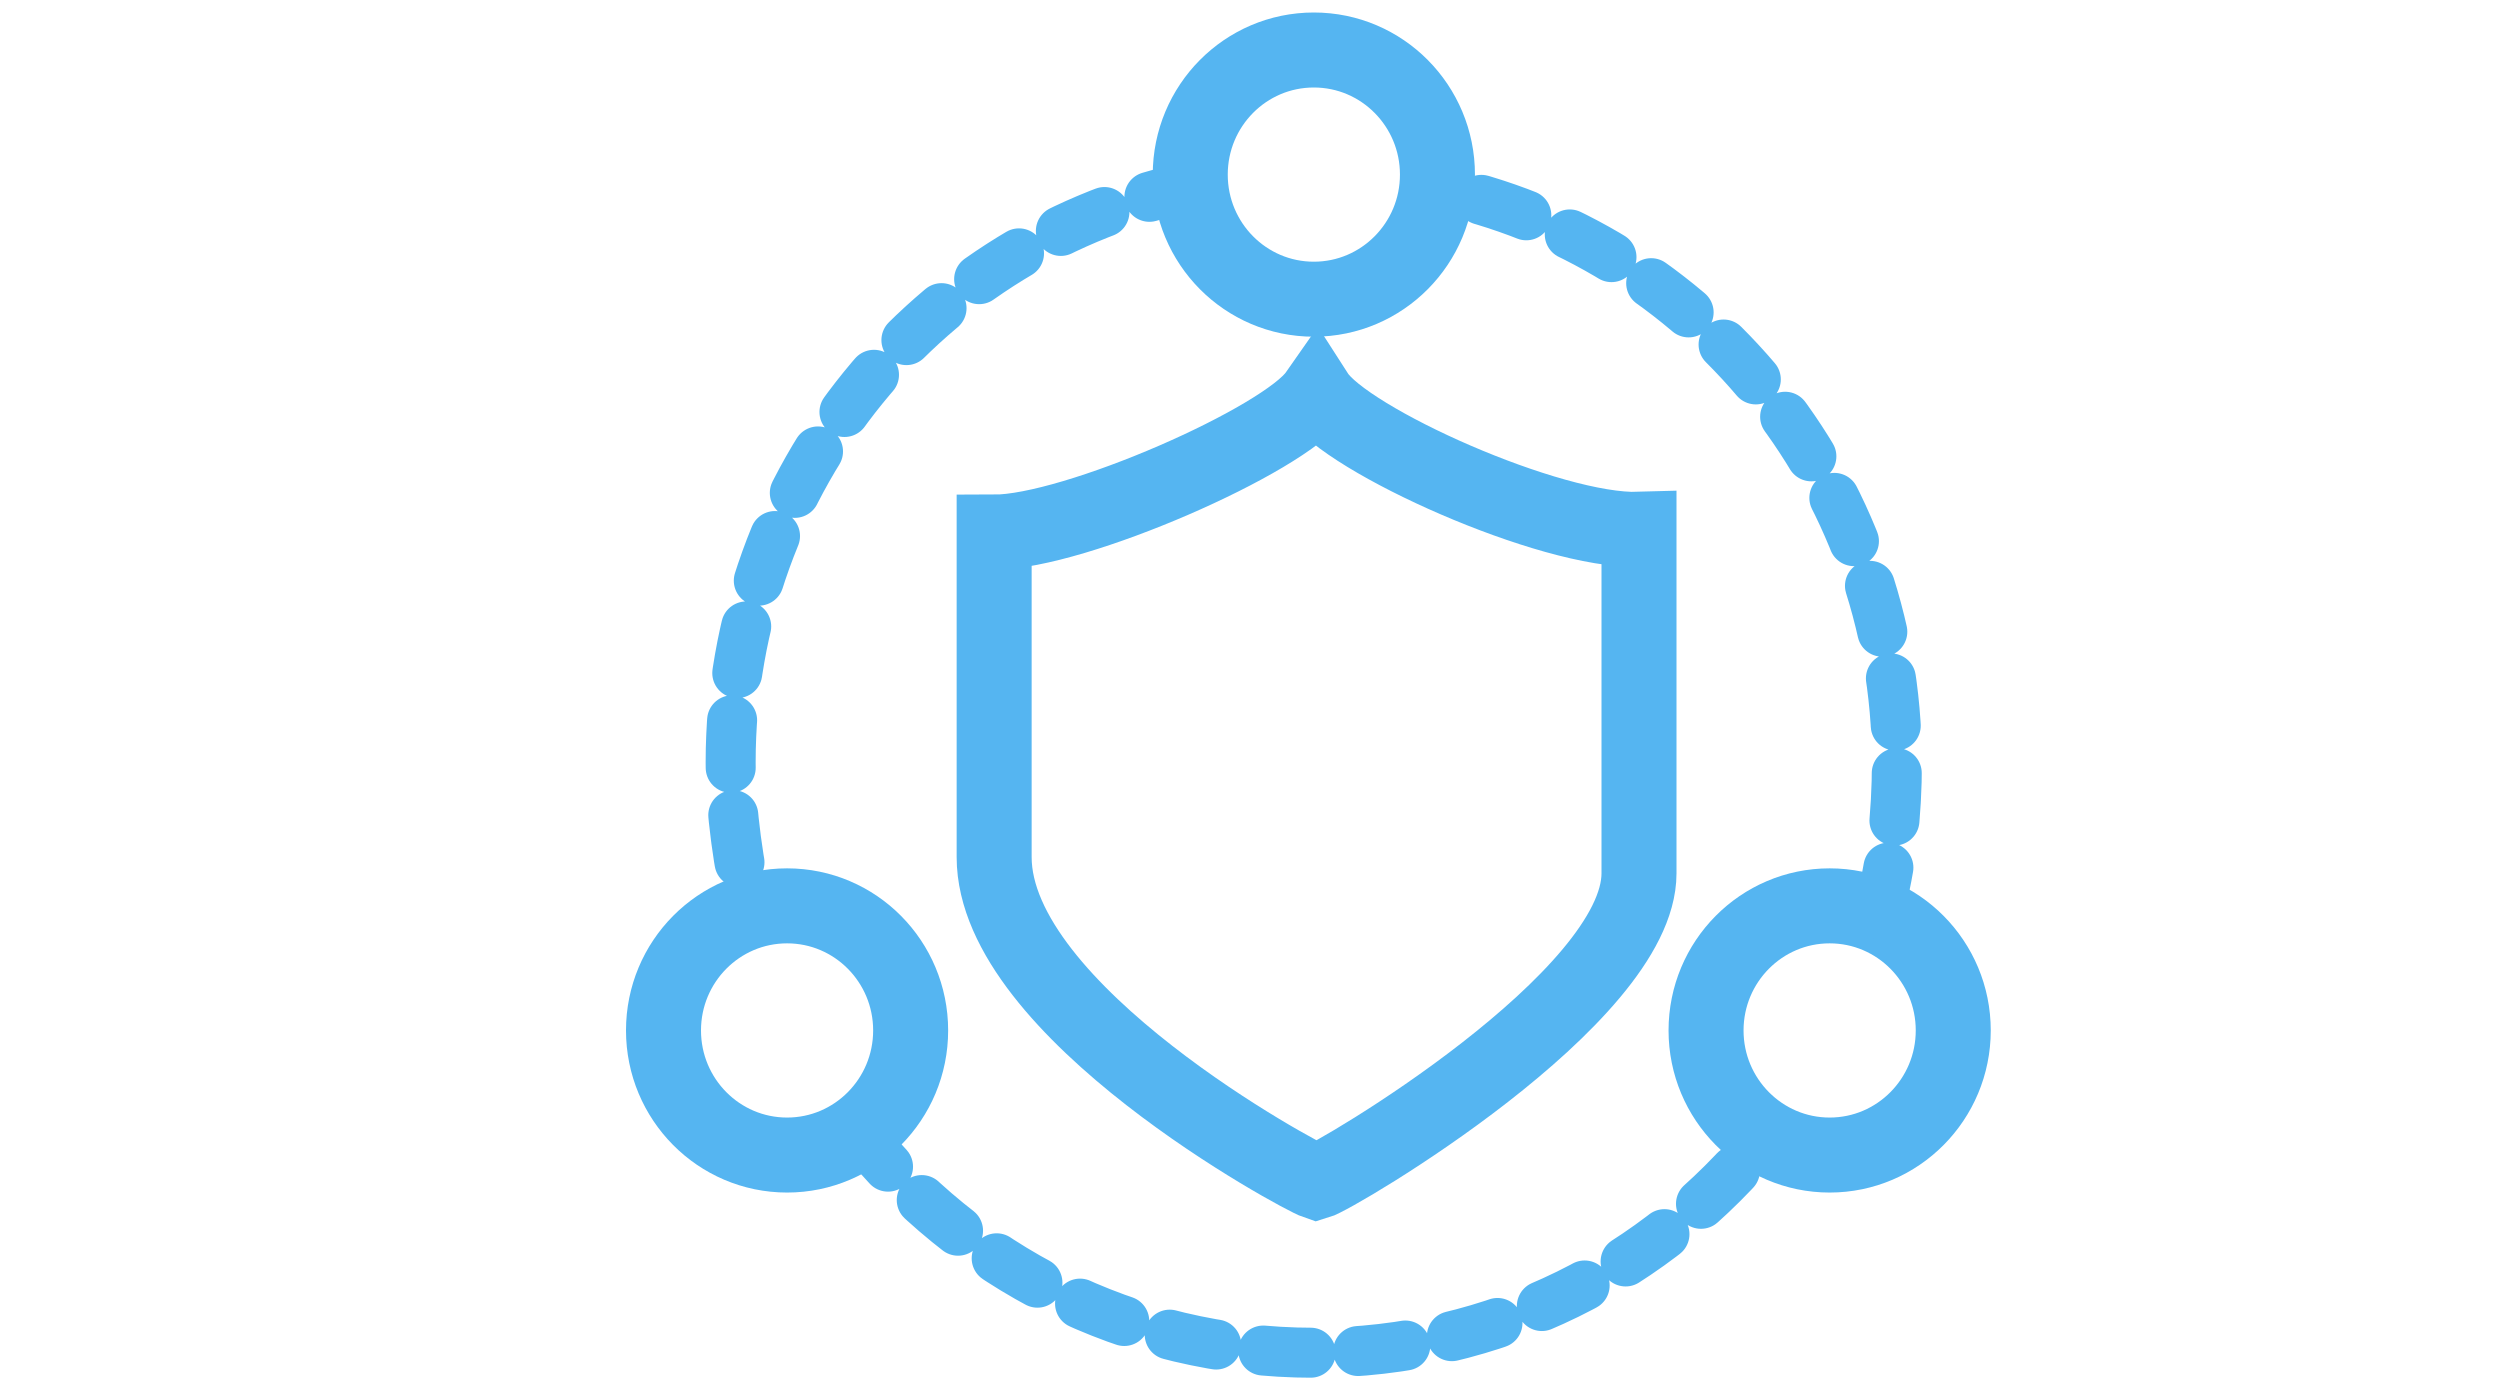
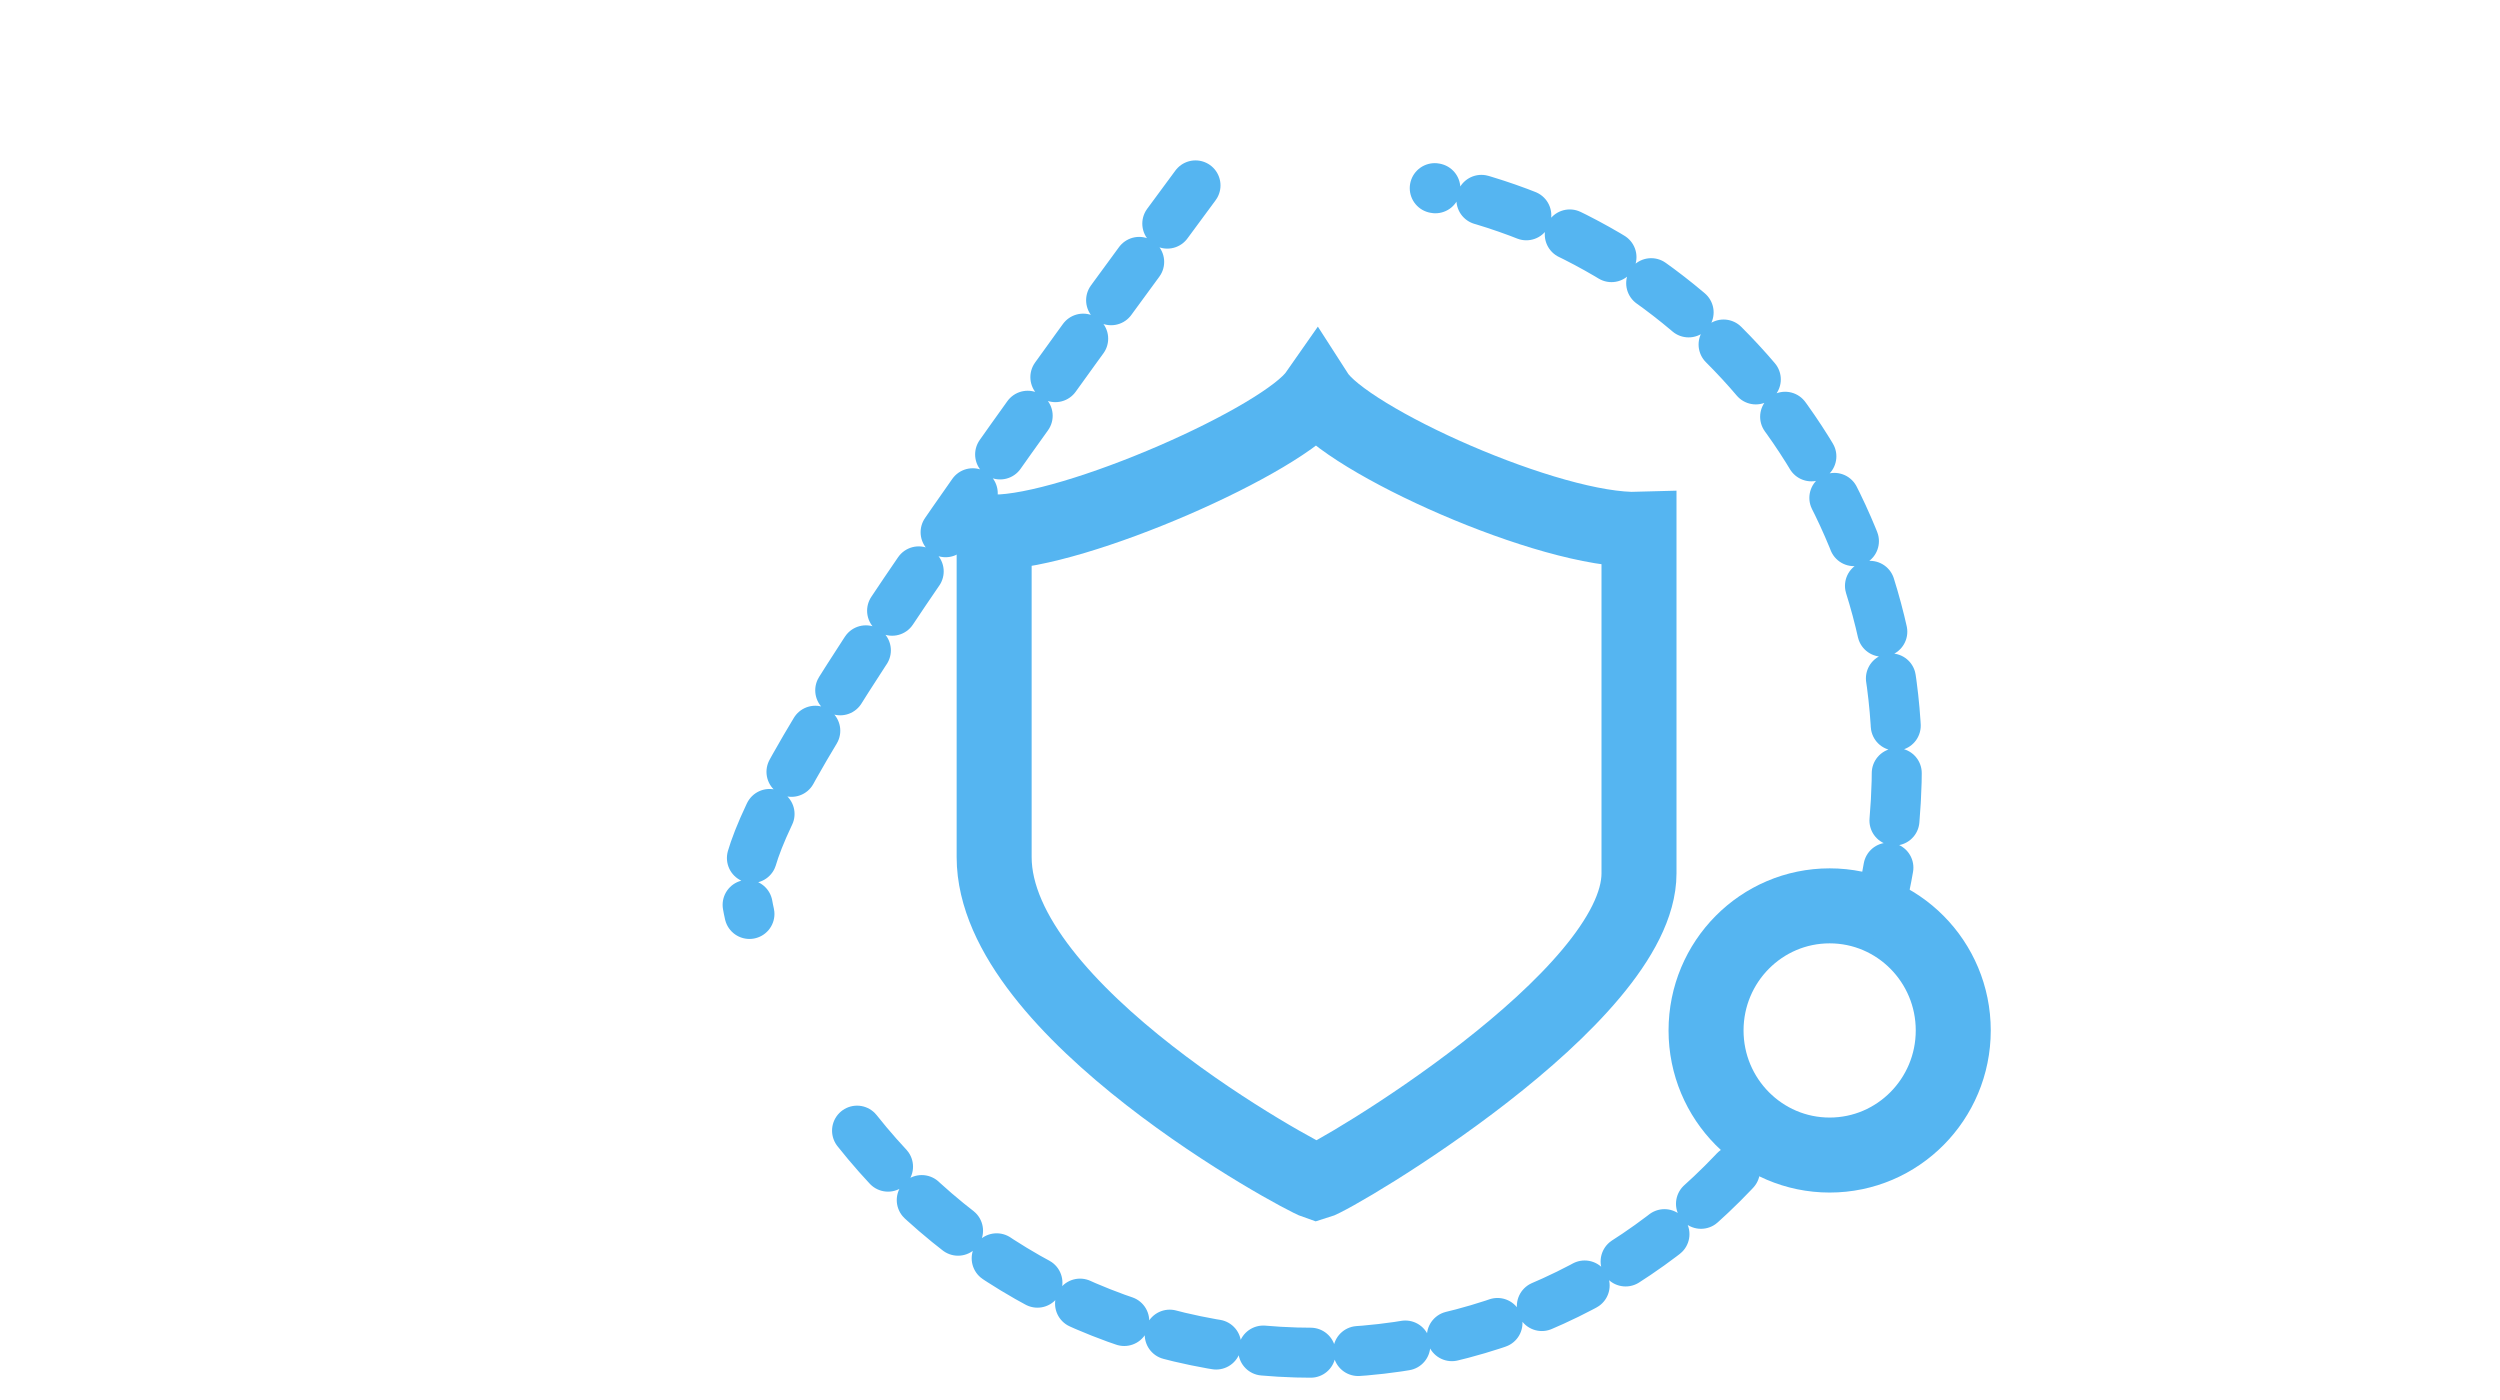
<svg xmlns="http://www.w3.org/2000/svg" width="50" height="28" viewBox="0 0 50 28" fill="none">
  <path d="M26.331 7.879C25.687 8.8 21.495 10.642 19.883 10.642C19.883 13.621 19.883 14.596 19.883 17.142C19.883 20.229 26.009 23.534 26.331 23.642C26.708 23.534 32.78 19.959 32.78 17.467C32.78 14.867 32.78 13.621 32.78 10.587C31.007 10.642 26.923 8.8 26.331 7.879Z" stroke="#55B5F1" stroke-width="1.5" stroke-miterlimit="10" stroke-linecap="round" />
-   <path d="M15.742 23.101C17.107 23.101 18.213 21.985 18.213 20.609C18.213 19.233 17.107 18.117 15.742 18.117C14.376 18.117 13.27 19.233 13.27 20.609C13.27 21.985 14.376 23.101 15.742 23.101Z" stroke="#55B5F1" stroke-width="1.5" stroke-miterlimit="10" stroke-linecap="round" />
  <path d="M36.593 23.101C37.958 23.101 39.065 21.985 39.065 20.609C39.065 19.233 37.958 18.117 36.593 18.117C35.228 18.117 34.121 19.233 34.121 20.609C34.121 21.985 35.228 23.101 36.593 23.101Z" stroke="#55B5F1" stroke-width="1.5" stroke-miterlimit="10" stroke-linecap="round" />
-   <path d="M26.277 5.984C27.642 5.984 28.749 4.868 28.749 3.492C28.749 2.116 27.642 1 26.277 1C24.911 1 23.805 2.116 23.805 3.492C23.805 4.868 24.911 5.984 26.277 5.984Z" stroke="#55B5F1" stroke-width="1.5" stroke-miterlimit="10" stroke-linecap="round" />
-   <path d="M23.91 3.708C18.59 4.791 14.613 9.558 14.613 15.246C14.613 16.275 14.774 17.304 14.989 18.279" stroke="#55B5F1" stroke-linecap="round" stroke-linejoin="round" stroke-dasharray="0.95 0.95" />
+   <path d="M23.91 3.708C14.613 16.275 14.774 17.304 14.989 18.279" stroke="#55B5F1" stroke-linecap="round" stroke-linejoin="round" stroke-dasharray="0.95 0.95" />
  <path d="M37.562 18.28C37.831 17.305 37.938 16.276 37.938 15.246C37.938 9.613 33.962 4.846 28.695 3.763" stroke="#55B5F1" stroke-linecap="round" stroke-linejoin="round" stroke-dasharray="0.95 0.95" />
  <path d="M17.141 22.613C19.29 25.322 22.568 27.055 26.276 27.055C29.93 27.055 33.155 25.376 35.304 22.722" stroke="#55B5F1" stroke-linecap="round" stroke-linejoin="round" stroke-dasharray="0.95 0.95" />
</svg>